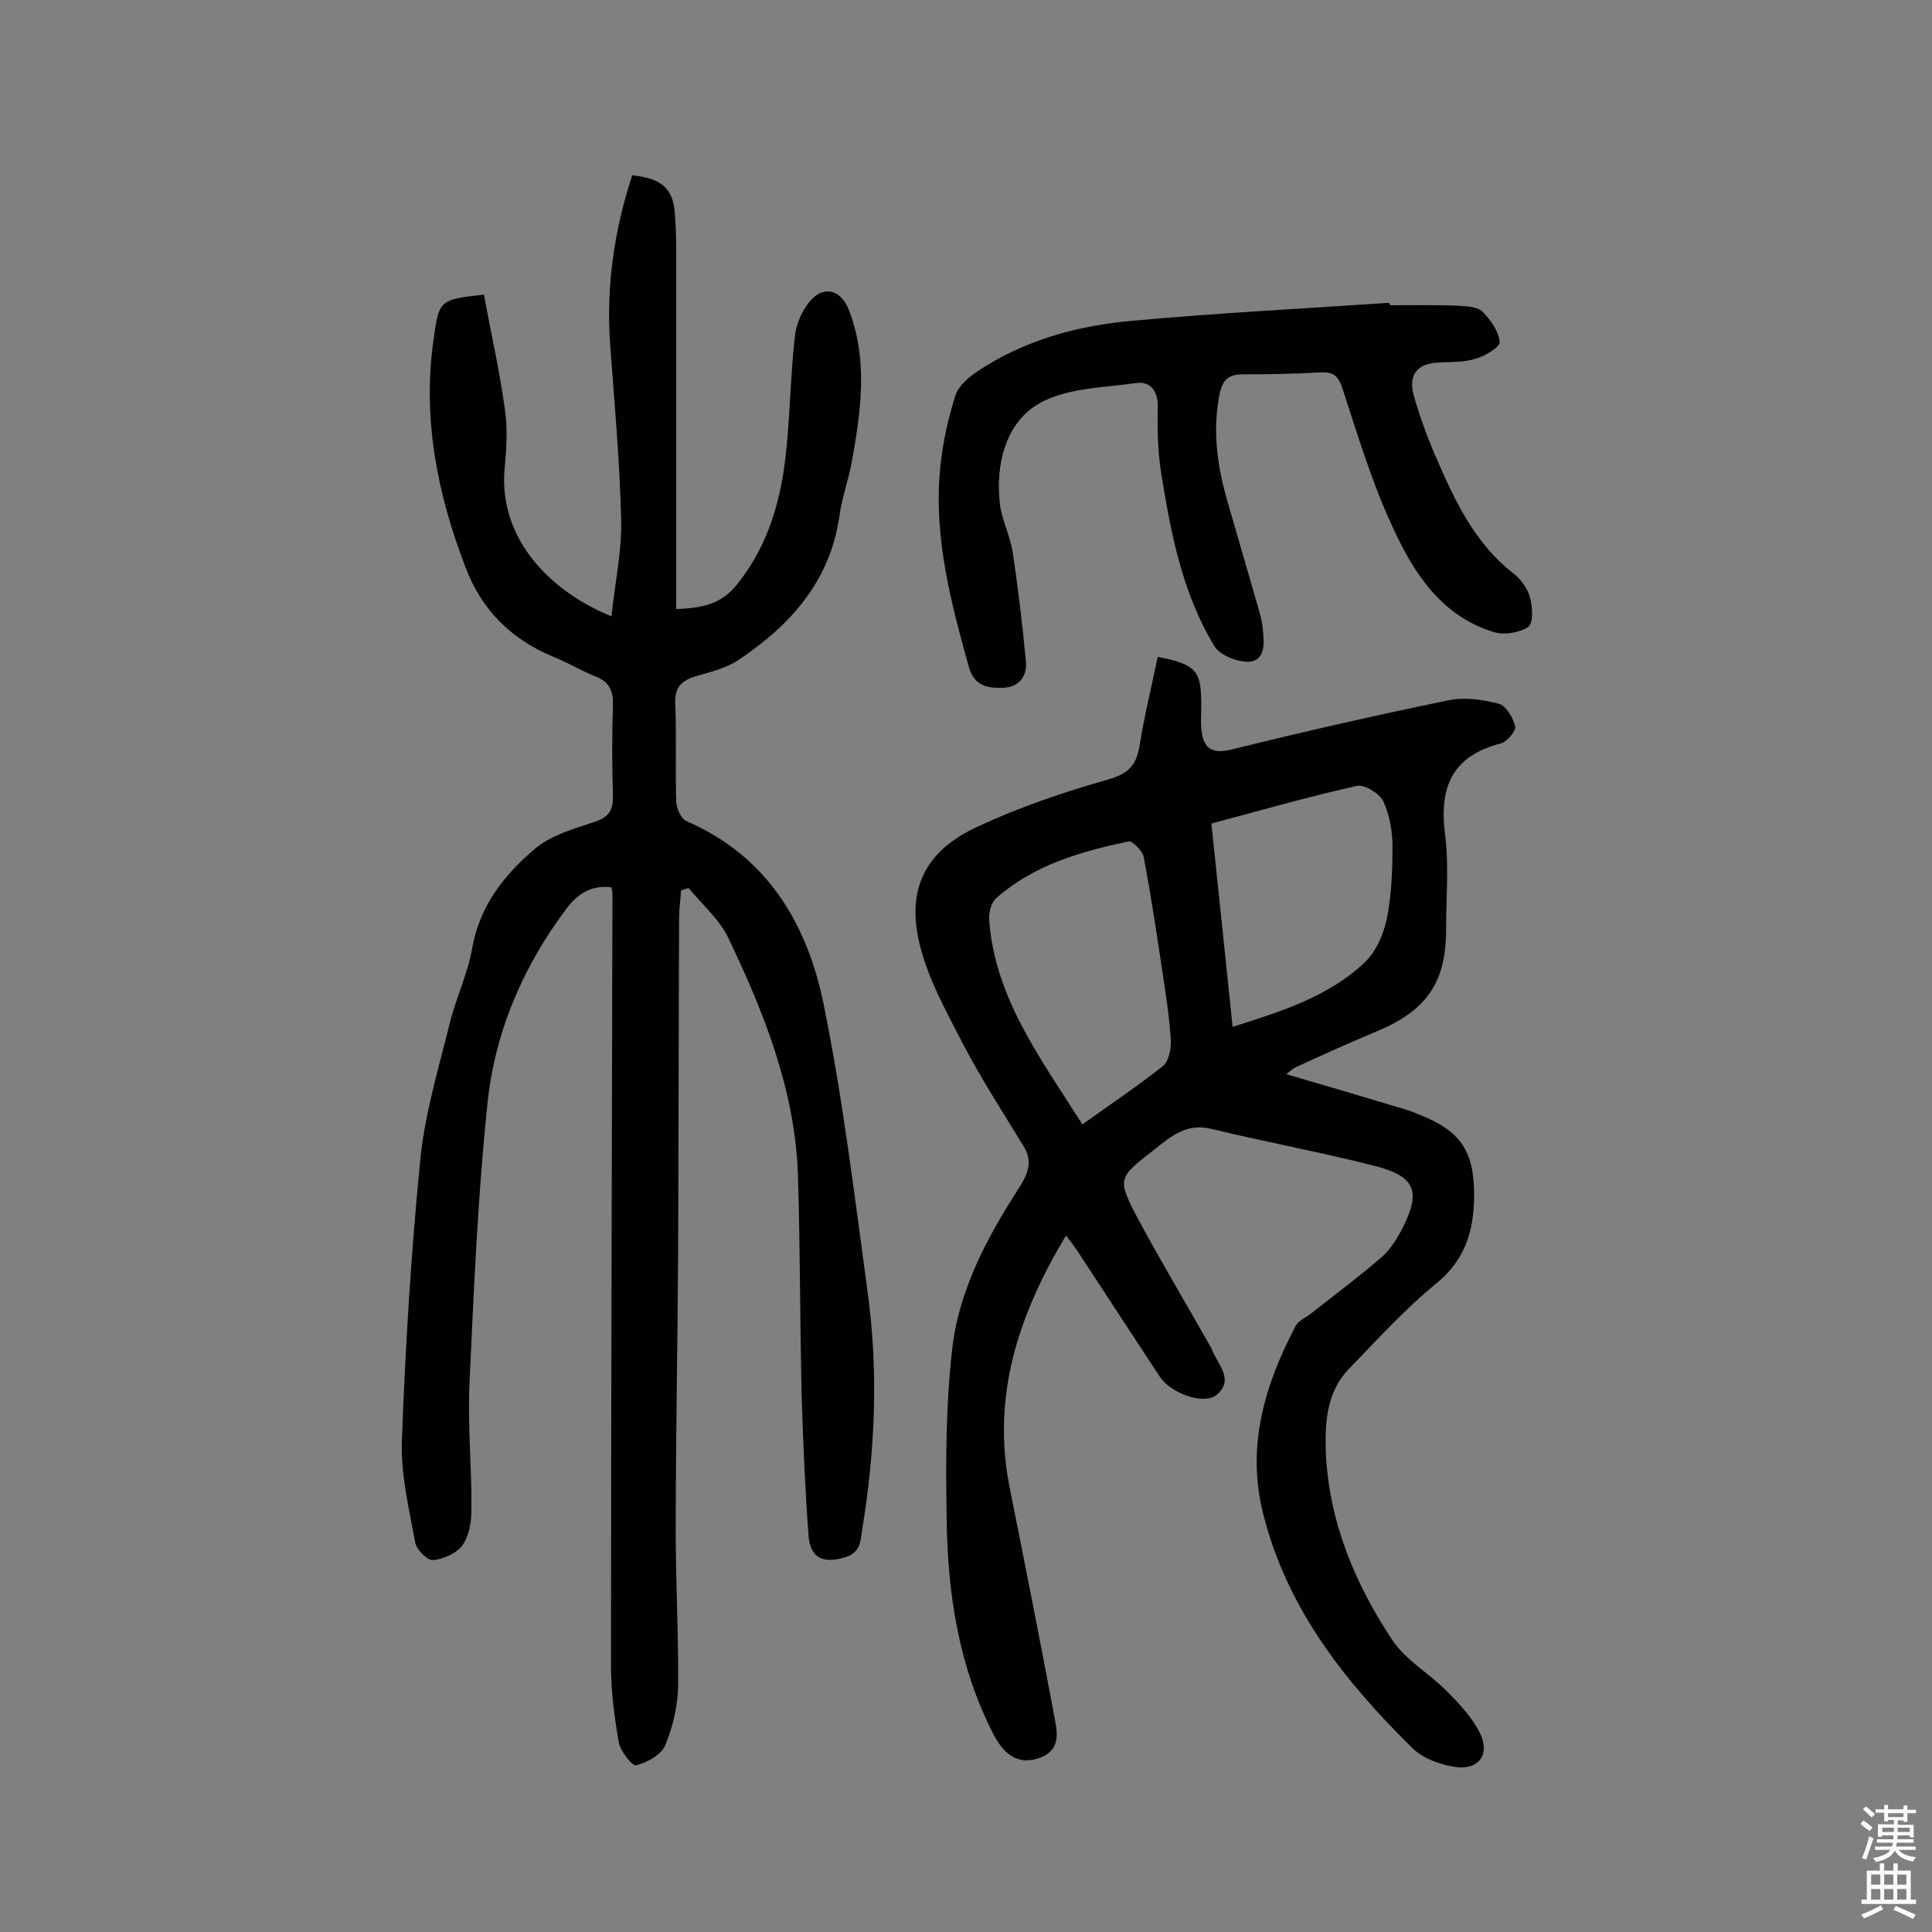
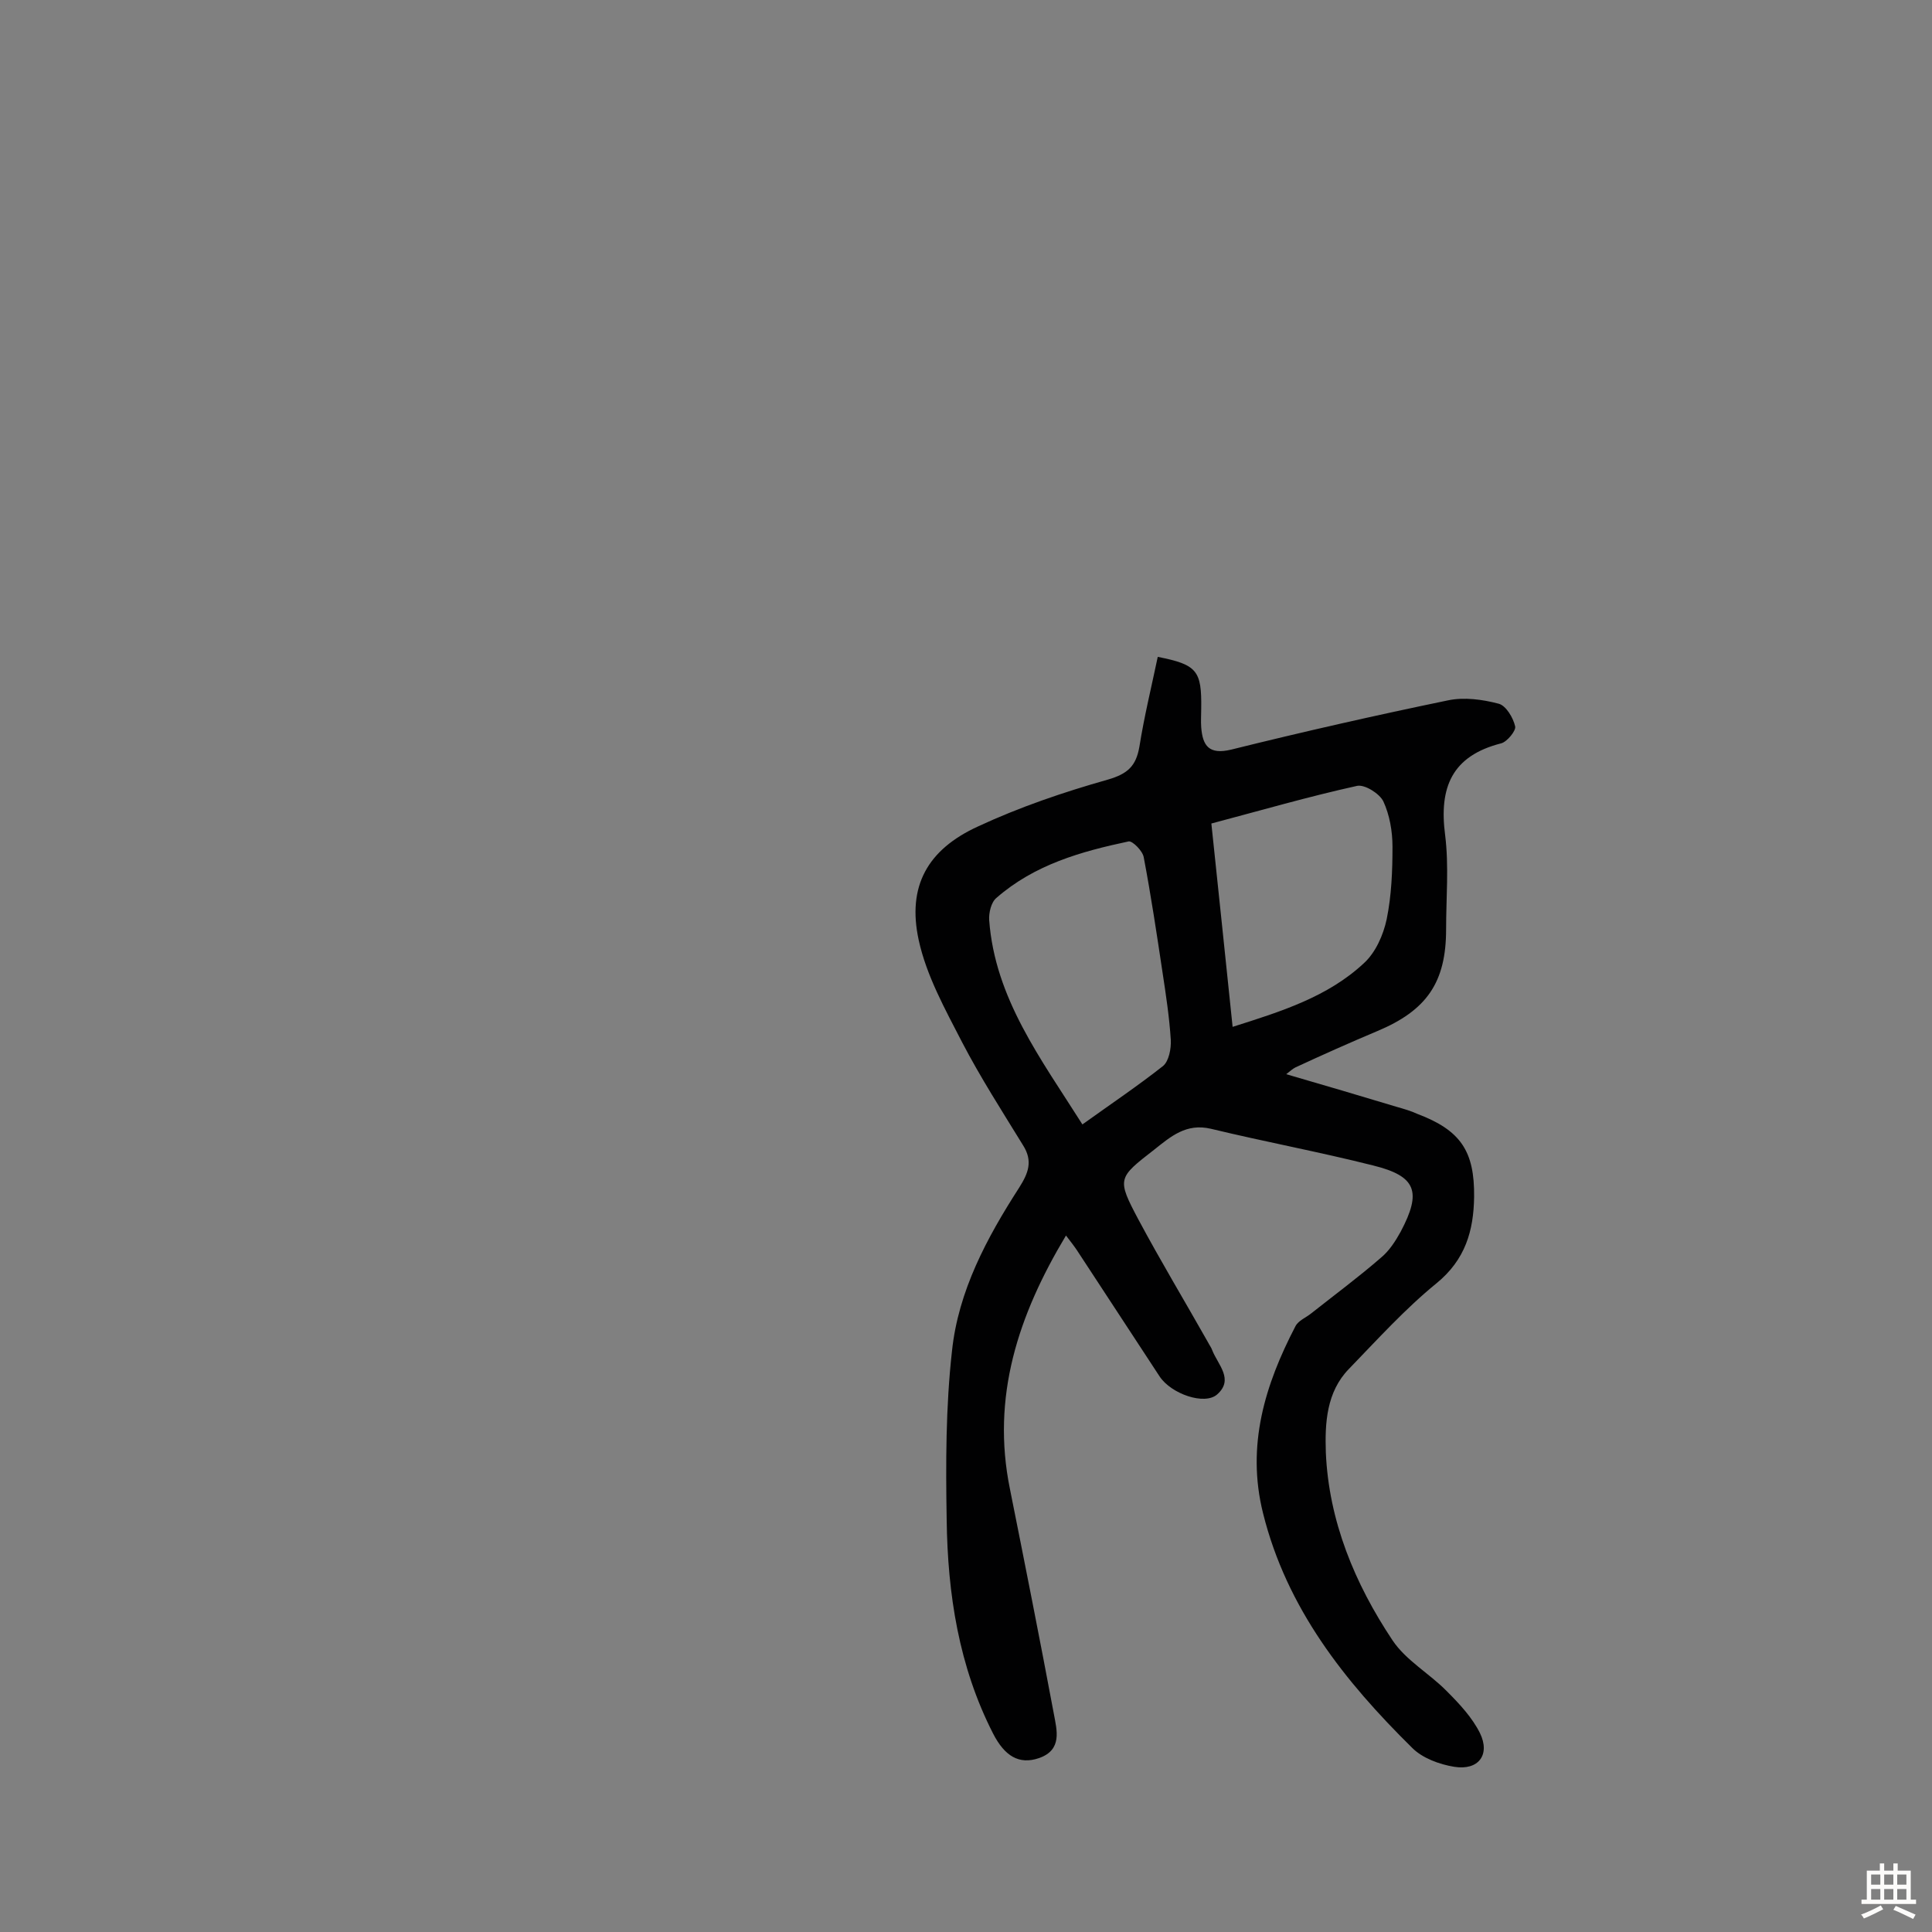
<svg xmlns="http://www.w3.org/2000/svg" enable-background="new 0 0 400 400" viewBox="0 0 400 400">
  <rect x="0" y="0" width="400" height="400" fill="#808080" stroke="none" />
  <g fill="#010102">
-     <path d="m141 184.4c-.1 1.9-.4 3.7-.4 5.6-.1 23.1-.1 46.1-.2 69.2-.1 19.3-.5 38.6-.5 57.9 0 10.7.6 21.4.5 32.1-.1 4.1-1.1 8.4-2.7 12.2-.8 1.9-3.7 3.5-6 4.1-.8.2-3.3-3-3.6-4.8-.9-5.2-1.6-10.6-1.6-15.9 0-53.3.2-106.6.3-159.9 0-.3-.1-.6-.2-1.2-4-.5-6.9 1.2-9.3 4.4-9.1 12.1-14.9 25.7-16.4 40.6-2 19.2-2.8 38.4-3.7 57.7-.4 8.7.5 17.5.4 26.3 0 2.5-.5 5.4-1.9 7.3-1.2 1.6-3.9 2.8-6 3-1.2.1-3.4-2.1-3.7-3.5-1.3-7-3-14-2.8-21 .7-19.4 1.9-38.9 3.8-58.2.9-9.6 3.8-19 6.1-28.4 1.3-5.3 3.8-10.4 4.7-15.8 1.6-8.7 6.7-15.1 13-20.4 3.3-2.8 8-4.1 12.2-5.5 3.1-1 4-2.5 3.9-5.6-.2-6.2-.2-12.4 0-18.5.1-3-.7-4.9-3.5-6-3-1.2-5.8-2.9-8.8-4.1-8.7-3.6-14.9-9.7-18.2-18.5-5.9-15.3-9-31-6.6-47.5 1.1-7.9 1.3-8 10.4-9 1.4 7.7 3.2 15.6 4.3 23.5.6 4 .4 8.1 0 12.2-1.5 15.1 9.9 26 22.1 30.9.7-6.9 2.2-13.6 2-20.2-.3-12.1-1.4-24.2-2.3-36.4-.8-11.9.9-23.5 4.6-34.7 5.9.6 8.4 2.6 8.8 7.7.4 4.7.3 9.3.3 14v62.4 5.7c5.1-.2 9.3-.9 12.6-5.1 6.6-8.2 9.2-17.8 10.2-27.9.8-7.9.9-15.9 1.8-23.7.3-2.6 1.7-5.6 3.5-7.5 2.9-2.9 6.2-1.6 7.7 2.4 4 10.5 2.4 21.1.5 31.6-.7 3.7-2 7.2-2.5 10.9-1.9 13.4-10 22.5-20.7 29.7-2.6 1.8-5.9 2.6-9 3.5-3 .9-4.5 2.3-4.3 5.8.3 6.6 0 13.3.2 20 0 1.5 1 3.7 2.1 4.2 16.7 7.2 25 21.2 28.4 37.8 4 19.6 6.4 39.6 9.1 59.5 2.3 16.5 1.6 33-1.1 49.4-.4 2.4-.2 4.8-3.8 5.8-4.9 1.4-7-.5-7.3-4.6-.7-9.3-1.1-18.7-1.4-28-.4-15.6-.3-31.1-.8-46.7-.6-17.5-7-33.5-14.4-49-1.8-3.8-5.4-6.9-8.2-10.3-.5 0-1.1.3-1.6.5z" />
    <path d="m239.7 136c8.2 1.6 9.1 2.9 9 10.7 0 1.3-.1 2.6 0 3.9.3 3.8 1.6 5.7 6.2 4.6 14.9-3.7 29.9-7.1 44.9-10.2 3.3-.7 7.1-.2 10.5.7 1.5.4 3 2.9 3.4 4.7.2.9-1.7 3.2-2.9 3.5-10.2 2.6-12.9 9.1-11.6 19 .8 6.4.2 13 .2 19.5 0 11-4 16.8-14.3 21.1-5.7 2.4-11.3 4.9-16.9 7.5-.6.3-1 .7-1.9 1.4 7.9 2.3 15.4 4.5 23 6.8 1.4.4 2.8.8 4.1 1.4 9 3.4 11.9 7.7 11.8 17.2-.1 7-1.8 13-7.8 17.9-6.5 5.3-12.2 11.6-18.1 17.7-4.7 4.8-5 11.3-4.8 17.3.6 14.2 6 27.2 13.8 38.9 2.8 4.2 7.7 6.9 11.3 10.6 2.6 2.6 5.2 5.4 6.8 8.6 2.2 4.5-.3 7.8-5.3 7-3.1-.5-6.6-1.8-8.7-3.9-14-13.8-26-28.9-30.9-48.6-3.5-14 .4-26.6 6.7-38.7.6-1.2 2.2-1.8 3.3-2.7 4.8-3.8 9.8-7.5 14.4-11.5 1.7-1.4 3-3.4 4.1-5.4 4.4-8.3 3.2-11.5-5.7-13.7-11.1-2.8-22.4-4.9-33.6-7.6-5.1-1.2-8.3 1.6-11.7 4.3-7.6 5.9-7.8 6-3.3 14.5 4.6 8.6 9.6 16.9 14.4 25.4.3.6.7 1.1.9 1.7 1.2 3 4.5 6 1 9.1-2.6 2.3-9.5-.1-11.9-3.7-5.7-8.7-11.4-17.4-17.1-26.1-.6-.9-1.3-1.8-2.3-3.1-9.9 16.5-15.5 33.4-11.6 52.5 3.1 15.5 6.2 31.1 9.1 46.6.6 3.3 1.8 7.4-3.1 9.1-4.1 1.4-7.1-.4-9.5-5.1-7.1-13.9-9.4-28.9-9.6-44.2-.2-11.7-.2-23.4 1.1-35 1.3-12.4 7.2-23.4 13.9-33.8 1.9-3 2.9-5.5.8-8.8-4.3-7-8.8-14-12.6-21.3-3.5-6.8-7.4-13.8-9-21.2-2.4-11.1 1.8-18.7 12.3-23.5 8.6-4 17.7-7.1 26.9-9.7 4.1-1.2 5.8-2.8 6.5-6.8 1-6.3 2.5-12.4 3.8-18.6zm-15.6 96.8c6-4.3 11.5-8 16.7-12.1 1.2-1 1.7-3.6 1.6-5.4-.3-4.7-1-9.3-1.7-13.9-1.2-8-2.4-16-3.9-23.9-.2-1.3-2.3-3.4-3.1-3.3-9.9 2.1-19.5 4.8-27.4 11.7-1.1.9-1.6 3.1-1.5 4.6 1.2 16.2 10.7 28.7 19.3 42.3zm31.1-20.2c10.1-3.2 19.7-6.2 27.2-13.2 2.4-2.2 4-5.8 4.7-9.1 1-4.9 1.2-10 1.2-15 0-3.2-.6-6.6-1.9-9.4-.8-1.6-3.8-3.5-5.4-3.2-10 2.2-20 5.1-30.2 7.8 1.5 14.1 2.9 27.8 4.4 42.1z" />
-     <path d="m287.8 63.2c4.7 0 9.4-.1 14.1.1 1.7.1 4 .2 5 1.2 1.7 1.7 3.4 4.1 3.6 6.3.1 1-3.1 3-5.1 3.5-2.6.8-5.4.6-8.2.8-4.4.4-5.5 3.2-4.5 6.8 1.3 4.5 2.9 8.9 4.8 13.2 3.8 8.8 7.9 17.4 15.8 23.6 1.6 1.2 3 3.2 3.5 5.1s.7 5.2-.4 6c-1.8 1.2-4.9 1.7-7 1.1-10.7-3.2-16.5-11.9-20.8-21.2-4.4-9.3-7.4-19.3-10.6-29.1-.9-2.8-1.9-3.6-4.6-3.5-5.3.3-10.7.4-16.1.4-3 0-4.2 1.2-4.8 4.1-1.5 7.5-.5 14.8 1.6 22.1 2.2 7.6 4.4 15.2 6.6 22.8.4 1.4.7 2.8.8 4.3.3 2.7.3 6-2.9 6.2-2.4.1-5.9-1.3-7.1-3.1-6.7-11-9.1-23.5-11.1-36-.7-4.5-.8-9.1-.7-13.6.1-3.4-1.6-5.4-4.4-5-7 1-14.9 1-20.6 4.5-6.5 4-8.6 12.4-7.7 20.4.4 3.5 2.2 6.8 2.7 10.3 1.1 7.4 2 14.9 2.7 22.4.3 3-1.3 5.4-4.8 5.5-3.2.1-5.9-.4-7-4.3-3.8-13.6-7.4-27.3-5.9-41.6.5-4.9 1.6-9.9 3.1-14.6.6-1.9 2.6-3.7 4.4-4.9 9.8-6.6 20.9-9.6 32.4-10.6 17.6-1.6 35.2-2.5 52.9-3.7.3.3.3.4.3.5z" />
  </g>
-   <path d="m385.2 377.6.6-.7c.6.4 1.3.9 1.9 1.5l-.6.7c-.8-.5-1.4-1-1.9-1.5zm.3 7.1c.6-1.4 1.1-2.9 1.5-4.5.3.1.6.3.9.4-.5 1.4-1 2.9-1.5 4.4zm.2-10.1.6-.6c.7.5 1.3 1.1 1.9 1.6l-.7.7c-.6-.6-1.2-1.2-1.8-1.7zm8.4-.8h.8v.9h1.8v.7h-1.8v1.8h-.8v-.3h-1.2v.9h3.3v2.6h-.8v-.4h-2.5c0 .3 0 .6-.1.8h3.4v.7h-3.5c0 .3-.1.6-.1.8h4v.7h-3.5c.7.9 1.9 1.3 3.6 1.5-.2.2-.4.5-.6.9-1.9-.3-3.2-1.1-3.8-2.3-.5 1.1-1.8 2-3.9 2.4-.2-.3-.4-.5-.6-.8 1.9-.4 3.1-.9 3.6-1.7h-3.2v-.7h3.5c.1-.2.1-.5.2-.8h-3.3v-.7h3.4c0-.2 0-.5 0-.8h-2.4v.3h-.8v-2.6h3.3v-.9h-1.2v.3h-.8v-1.8h-1.8v-.7h1.8v-.9h.8v.9h3.2zm-4.4 5.5h2.4c0-.3 0-.6 0-.9h-2.4zm1.2-3.1h3.2v-.8h-3.2zm4.4 2.2h-2.4v.9h2.5v-.9z" fill="#fcfbfa" />
  <path d="m389.2 385.8h.9v1.5h1.9v-1.5h.9v1.5h2.7v6h1.1v.9h-11.3v-.9h1.1v-6h2.7zm.2 8.7.5.8c-1.2.6-2.5 1.3-4 1.9-.2-.3-.3-.6-.6-.8 1.6-.6 3-1.3 4.1-1.9zm-2-4.3h1.9v-2.1h-1.9zm0 3.1h1.9v-2.2h-1.9zm2.7-3.1h1.9v-2.1h-1.9zm0 3.1h1.9v-2.2h-1.9zm2.4 1.3c1.4.6 2.7 1.2 4.1 1.8l-.5.9c-1.5-.7-2.8-1.4-4.1-1.9zm2.2-6.5h-1.9v2.1h1.9zm-1.9 5.2h1.9v-2.2h-1.9z" fill="#fcfbfa" />
</svg>